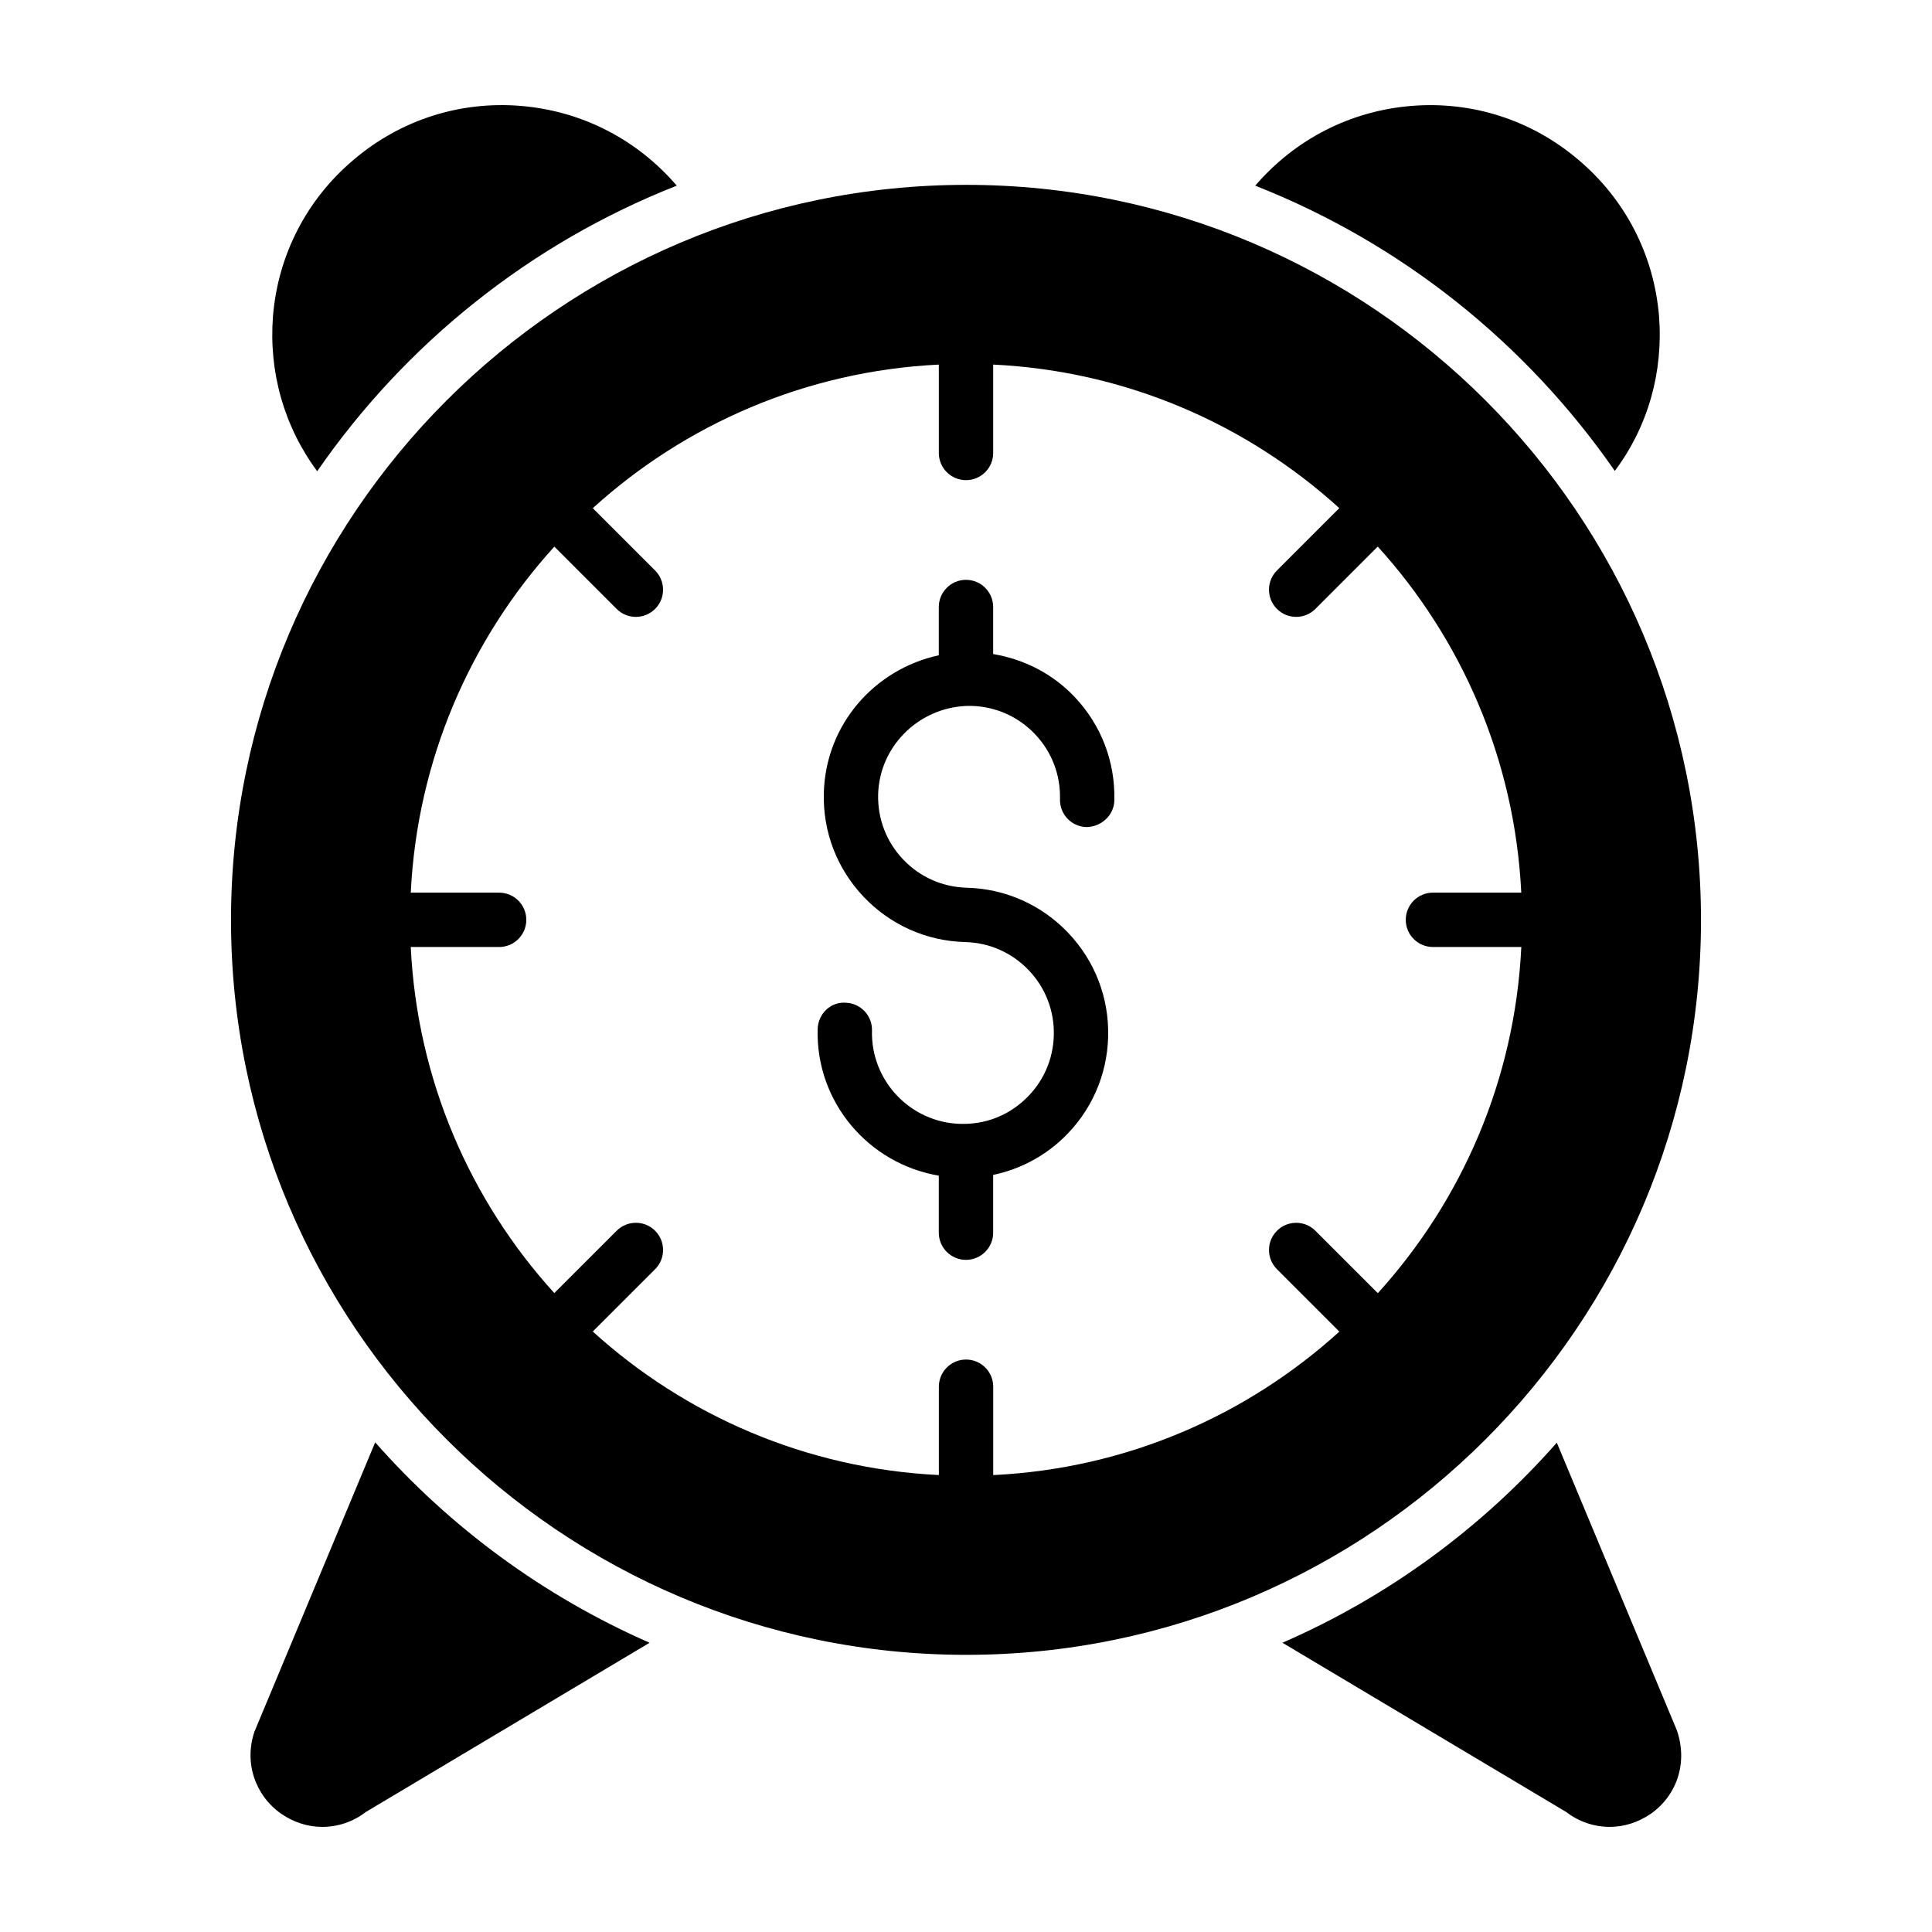
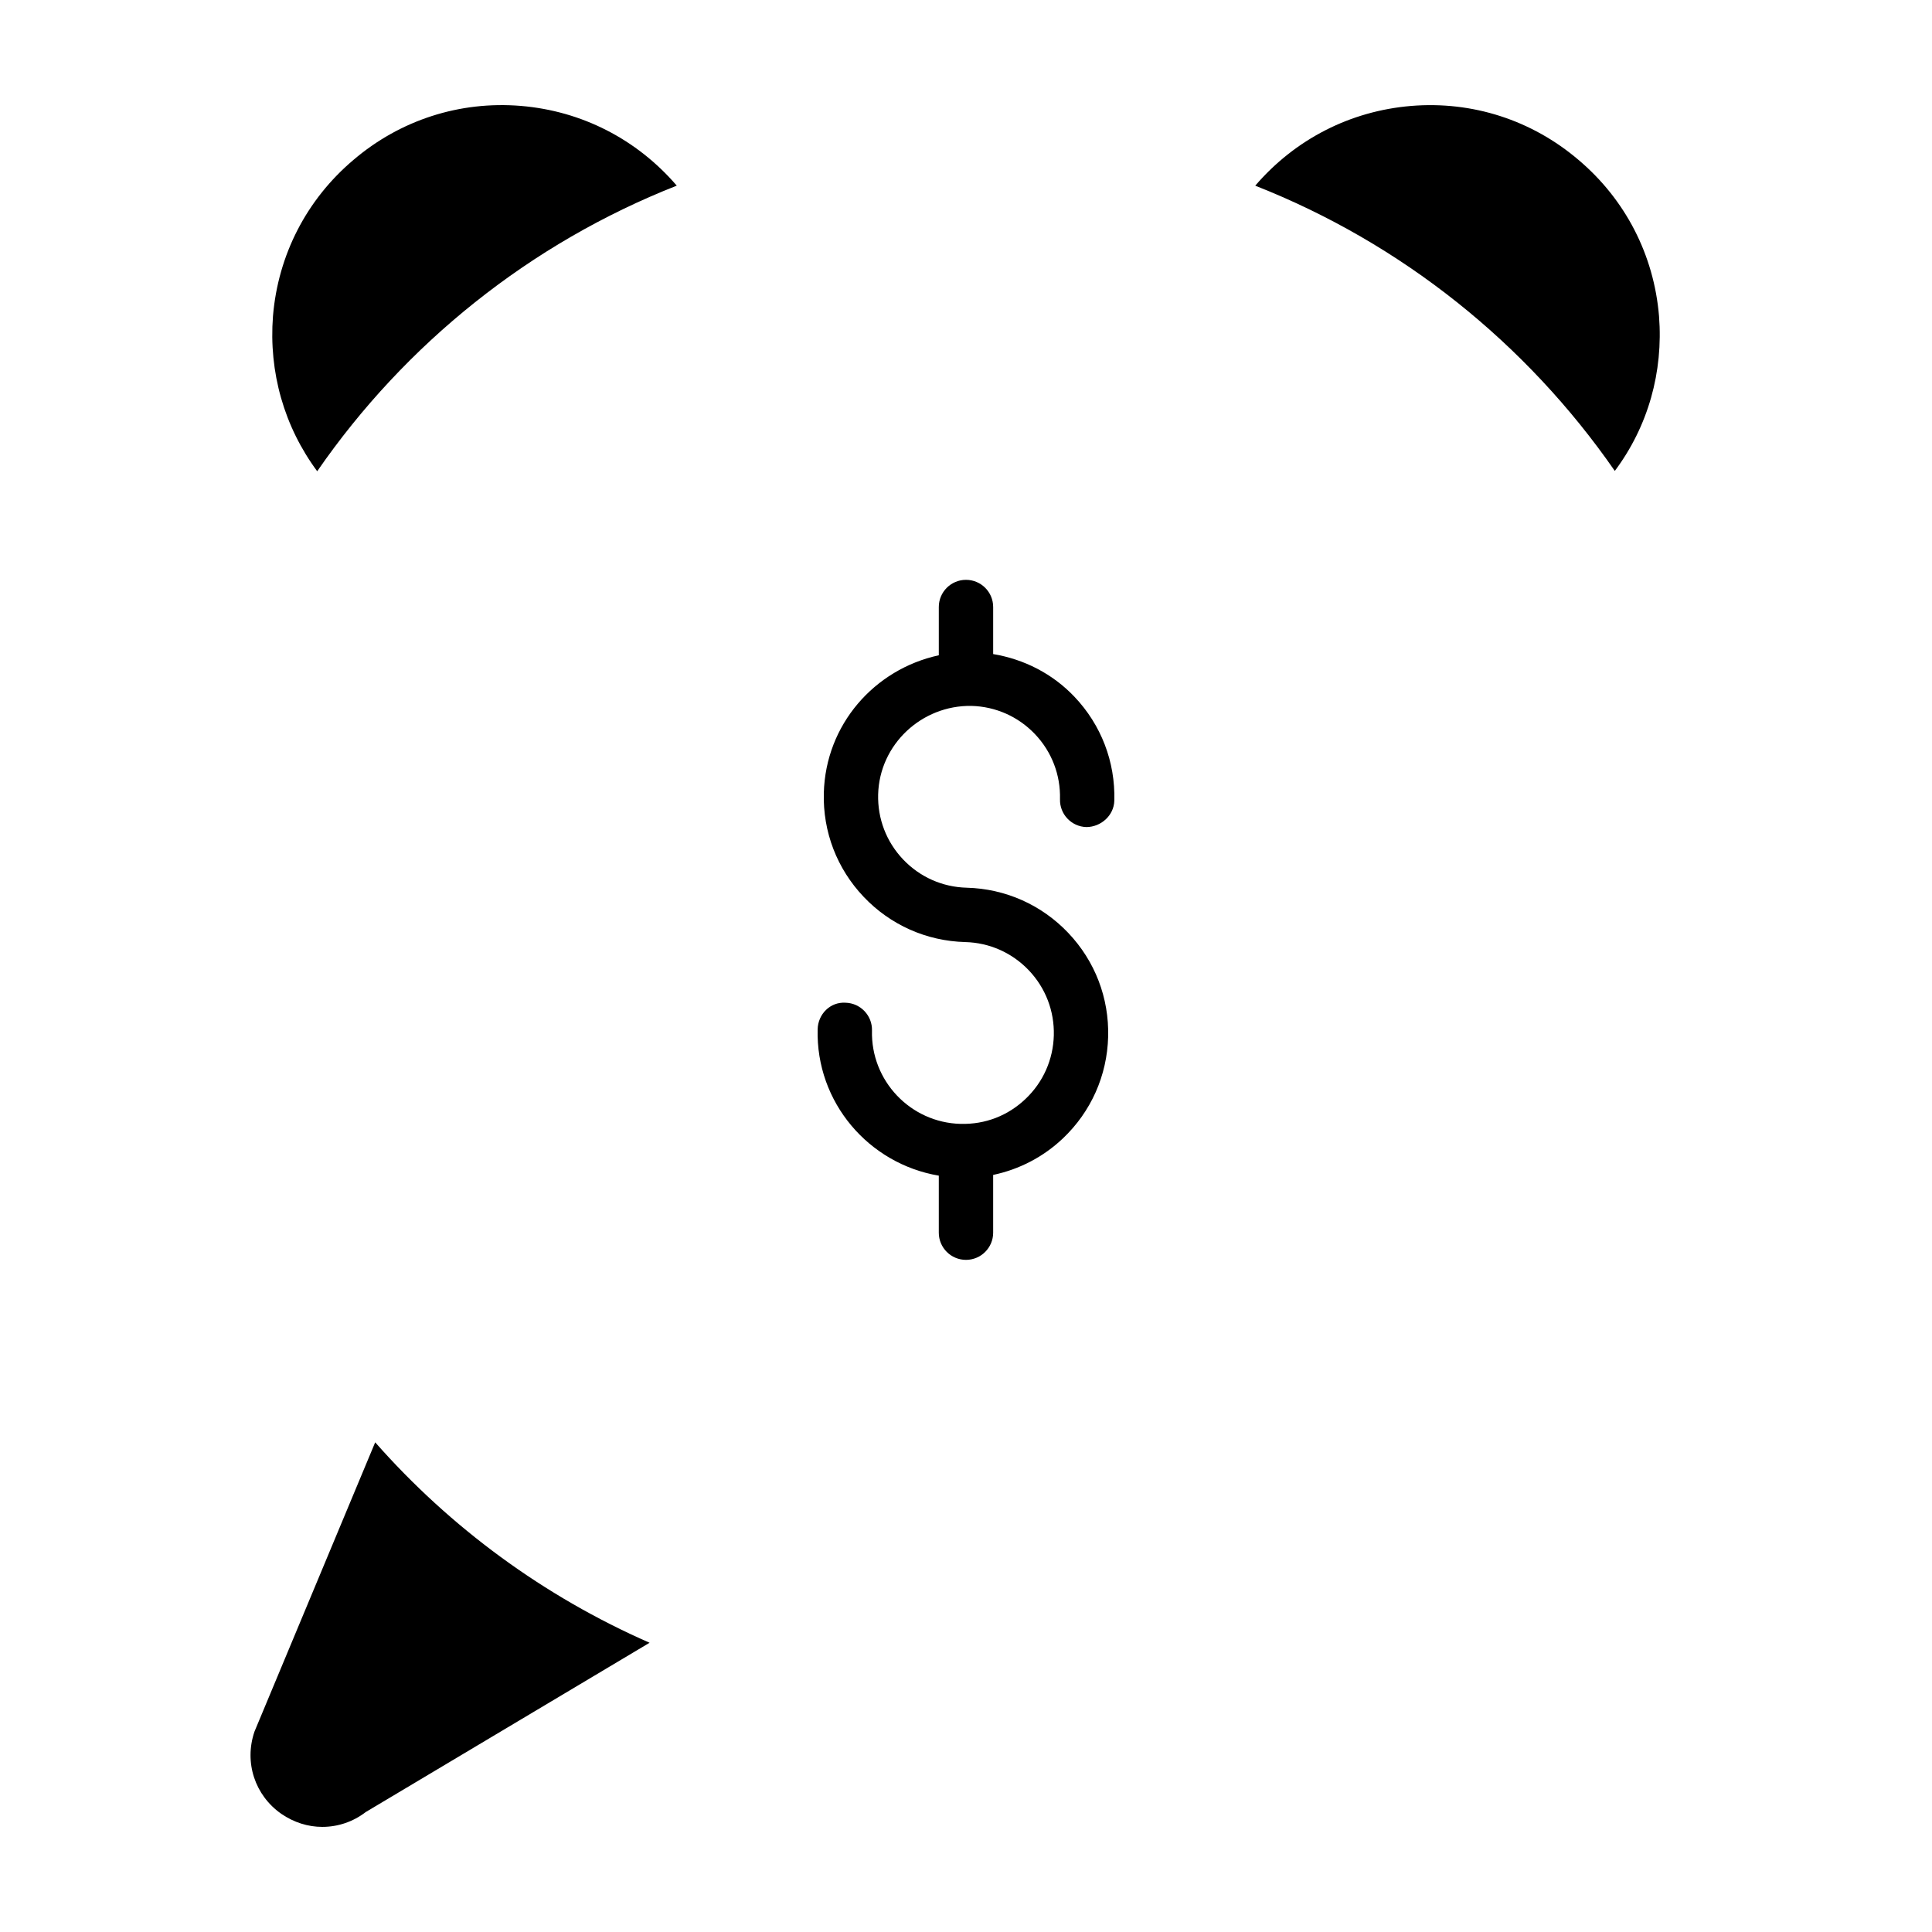
<svg xmlns="http://www.w3.org/2000/svg" fill="#000000" width="800px" height="800px" version="1.1" viewBox="144 144 512 512">
  <g>
    <path d="m571.94 268.8c8.836-11.816 12.871-26.223 11.719-41.016-1.344-16.234-8.934-30.93-21.324-41.398-12.391-10.566-28.145-15.656-44.379-14.312-16.137 1.344-30.738 8.836-41.305 21.133 38.809 15.273 71.852 41.785 95.289 75.594z" />
    <path d="m323.35 193.2c-10.566-12.293-25.168-19.789-41.305-21.133-16.234-1.344-31.984 3.746-44.379 14.312-12.391 10.469-19.98 25.168-21.324 41.398-1.152 14.887 2.977 29.297 11.719 41.109 23.344-33.809 56.48-60.414 95.289-75.688z" />
    <path d="m398.55 441.84c-13.281-0.348-23.809-11.434-23.465-24.719 0.109-3.977-3.035-7.289-7.012-7.391-4.062-0.262-7.289 3.039-7.387 7.016-0.504 19.379 13.52 35.676 32.105 38.816v15.113c0 3.977 3.227 7.203 7.203 7.203s7.203-3.227 7.203-7.203v-15.309c6.879-1.453 13.262-4.723 18.488-9.684 7.461-7.082 11.715-16.648 11.984-26.93 0.273-10.281-3.481-20.055-10.562-27.512s-16.645-11.715-26.926-11.988c-6.434-0.168-12.418-2.832-16.852-7.496-4.434-4.672-6.777-10.789-6.613-17.223 0.348-13.273 11.566-23.684 24.727-23.461 6.434 0.168 12.418 2.832 16.852 7.496 4.434 4.672 6.777 10.789 6.613 17.223-0.109 3.977 3.035 7.289 7.012 7.391 3.828-0.027 7.285-3.039 7.387-7.016 0.273-10.281-3.481-20.055-10.562-27.512-5.82-6.129-13.355-9.949-21.547-11.32v-12.469c0-3.977-3.227-7.203-7.203-7.203s-7.203 3.227-7.203 7.203v12.789c-17.078 3.707-30 18.371-30.473 36.504-0.273 10.281 3.481 20.055 10.562 27.512s16.645 11.715 26.926 11.988c6.434 0.168 12.418 2.832 16.852 7.496 4.434 4.672 6.777 10.789 6.613 17.223-0.168 6.434-2.832 12.43-7.504 16.855-4.664 4.43-10.629 6.773-17.219 6.606z" />
-     <path d="m556.57 526.32c-19.883 22.574-44.664 40.824-72.715 53.023l75.211 44.859c3.363 2.59 7.398 3.938 11.531 3.938 3.746 0 7.492-1.152 10.855-3.457 7.012-4.898 9.895-13.641 6.914-22.188z" />
    <path d="m243.43 526.23-31.988 76.652c-2.785 8.164 0.098 16.906 7.109 21.805 3.363 2.301 7.109 3.457 10.855 3.457 4.129 0 8.164-1.344 11.527-3.938l75.211-44.859c-28.051-12.297-52.832-30.547-72.715-53.117z" />
-     <path d="m594.78 387.82c0-107.43-87.352-194.83-194.72-194.83-107.43 0-194.84 87.398-194.84 194.83 0 107.38 87.406 194.73 194.84 194.73 107.37 0 194.72-87.352 194.72-194.73zm-341.93 7.148h23.422c3.977 0 7.203-3.227 7.203-7.203 0-3.977-3.227-7.203-7.203-7.203h-23.418c1.727-35.227 15.797-67.18 38.051-91.703l16.512 16.512c1.406 1.406 3.25 2.109 5.094 2.109s3.688-0.703 5.094-2.109c2.812-2.812 2.812-7.371 0-10.188l-16.512-16.512c24.523-22.254 56.477-36.324 91.703-38.051v23.422c0 3.977 3.227 7.203 7.203 7.203 3.977 0 7.203-3.227 7.203-7.203v-23.426c35.234 1.703 67.195 15.773 91.723 38.039l-16.523 16.527c-2.812 2.812-2.812 7.371 0 10.188 1.406 1.406 3.25 2.109 5.094 2.109s3.688-0.703 5.094-2.109l16.523-16.527c22.246 24.523 36.312 56.484 38.035 91.719l-23.406-0.004c-3.977 0-7.203 3.227-7.203 7.203s3.227 7.203 7.203 7.203h23.418c-1.703 35.238-15.766 67.207-38.027 91.738l-16.539-16.535c-2.812-2.812-7.371-2.812-10.188 0-2.812 2.812-2.812 7.371 0 10.188l16.539 16.535c-24.527 22.258-56.496 36.324-91.734 38.023v-23.418c0-3.977-3.227-7.203-7.203-7.203s-7.203 3.227-7.203 7.203v23.41c-35.23-1.727-67.191-15.793-91.719-38.039l16.523-16.516c2.812-2.812 2.812-7.371 0.004-10.188-2.812-2.812-7.379-2.812-10.191 0l-16.527 16.52c-22.27-24.52-36.34-56.484-38.043-91.715z" />
  </g>
</svg>